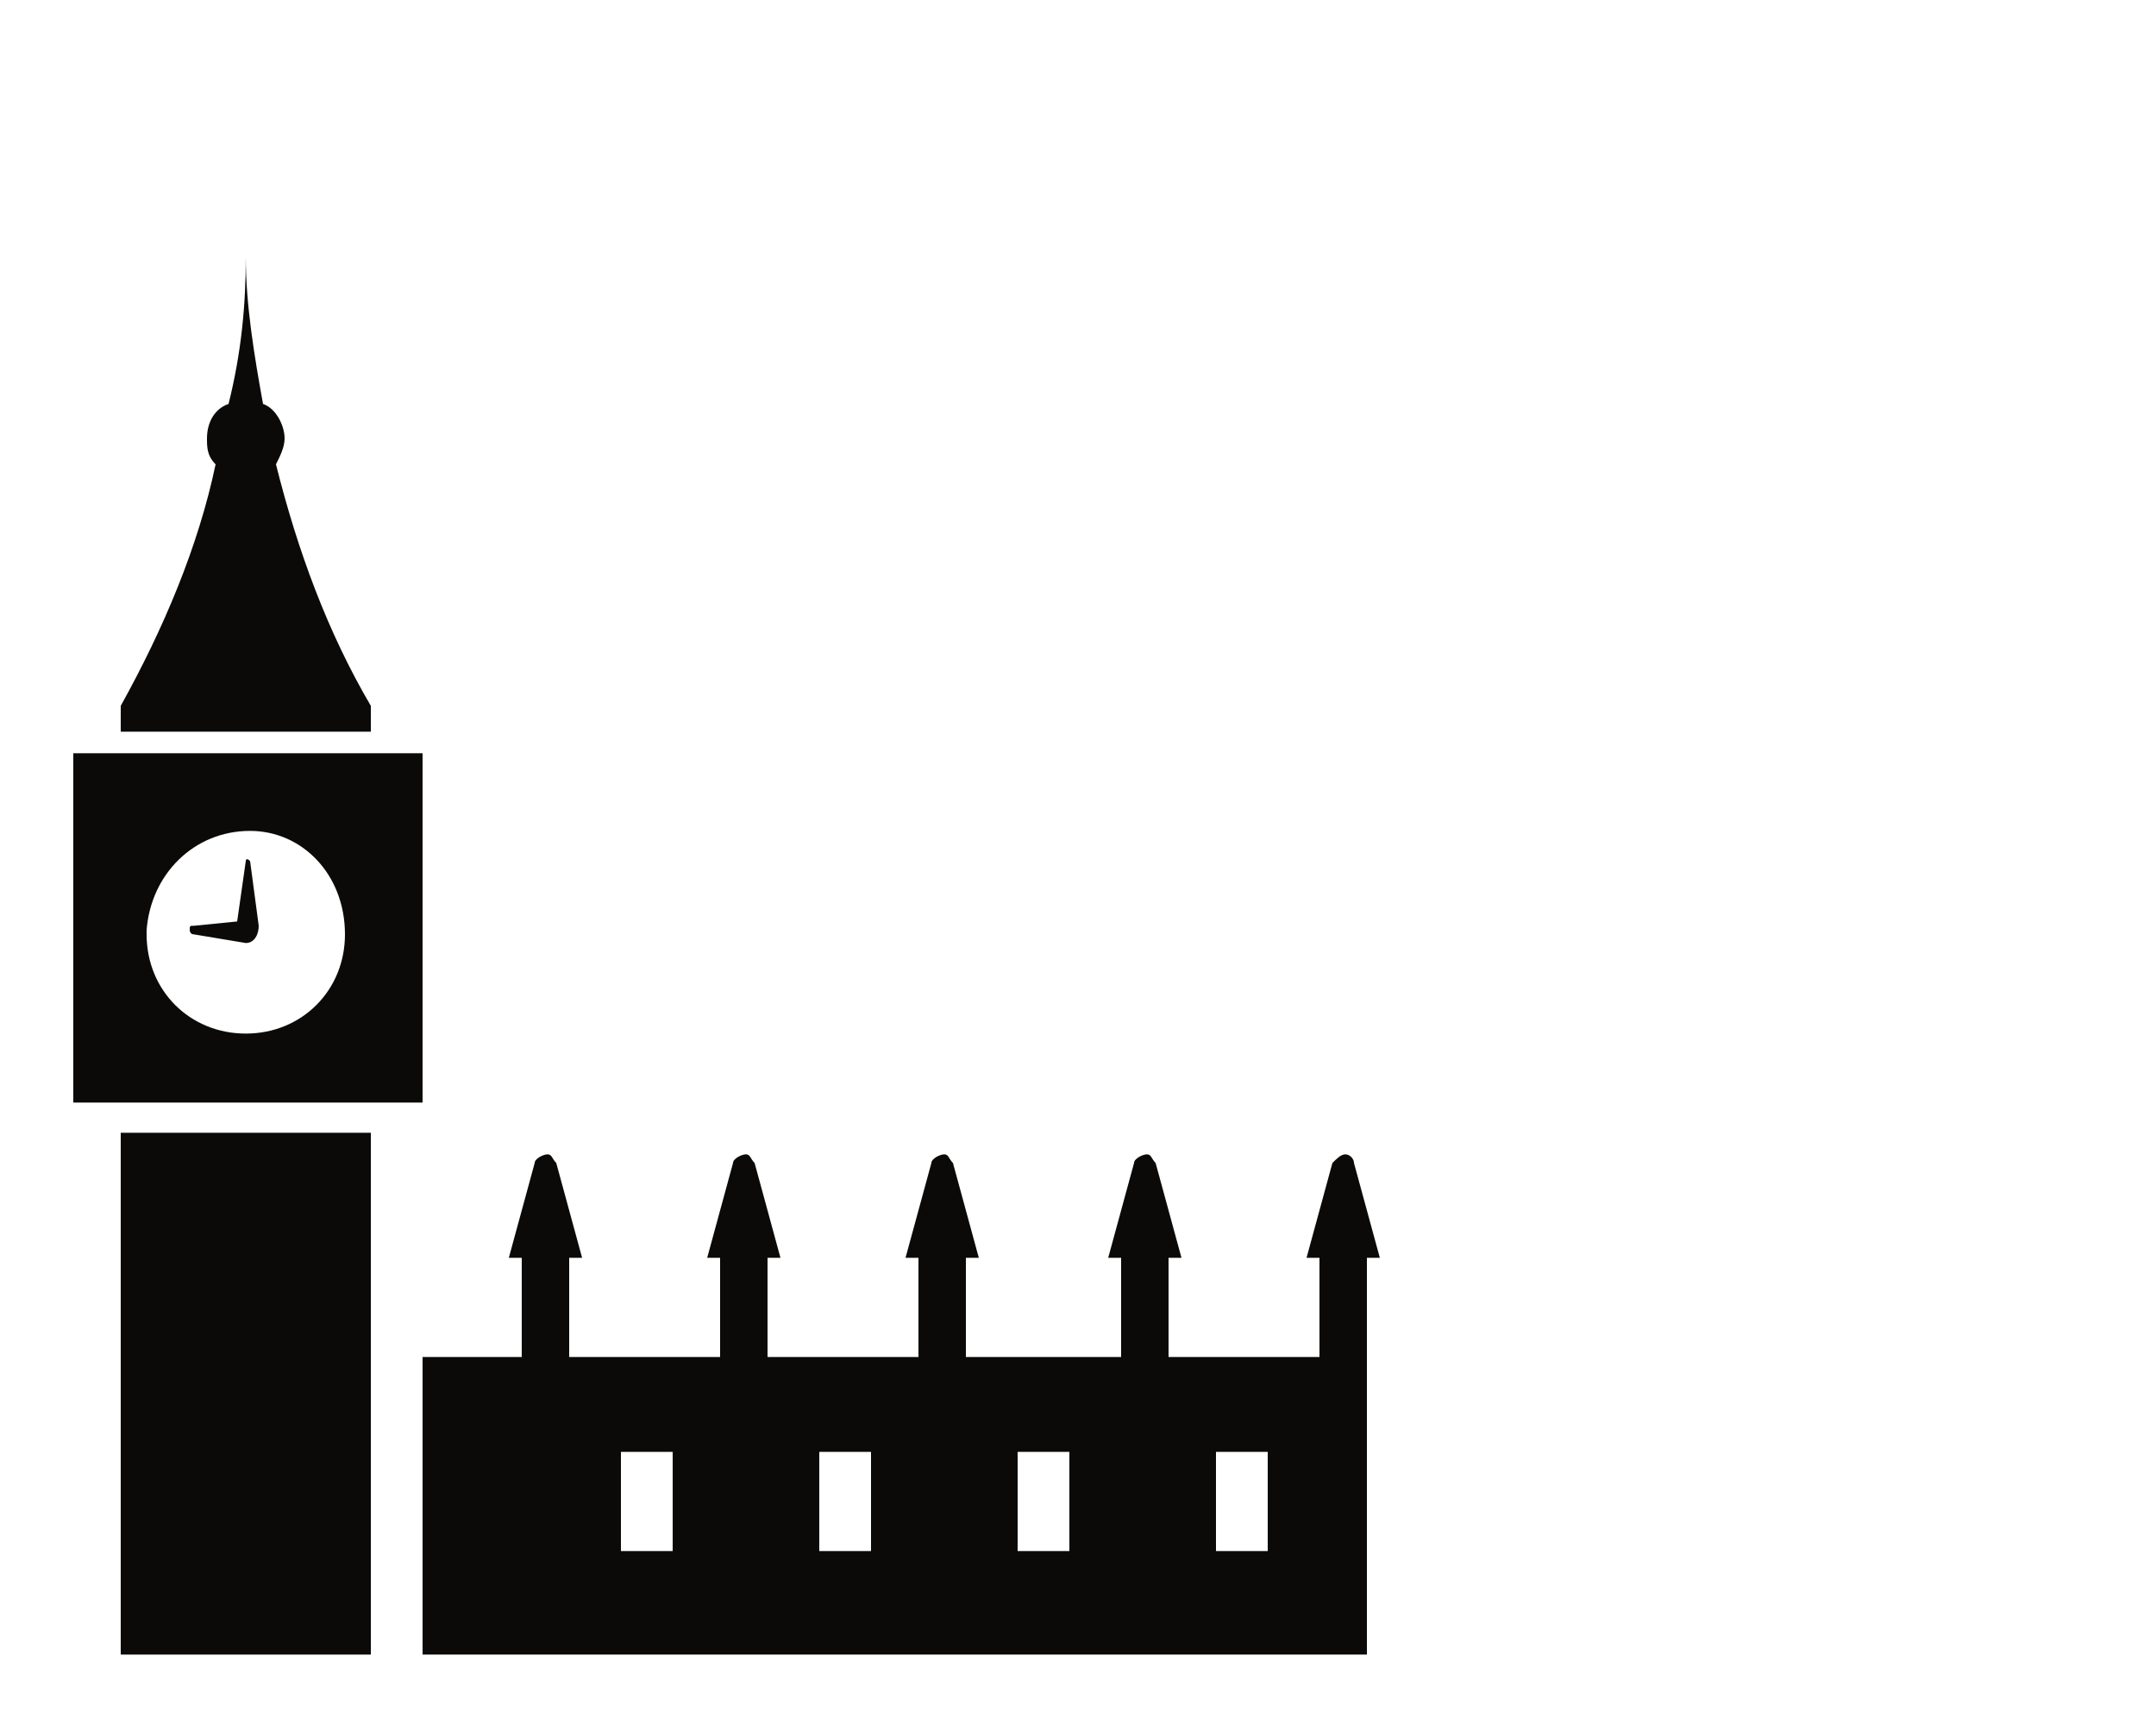
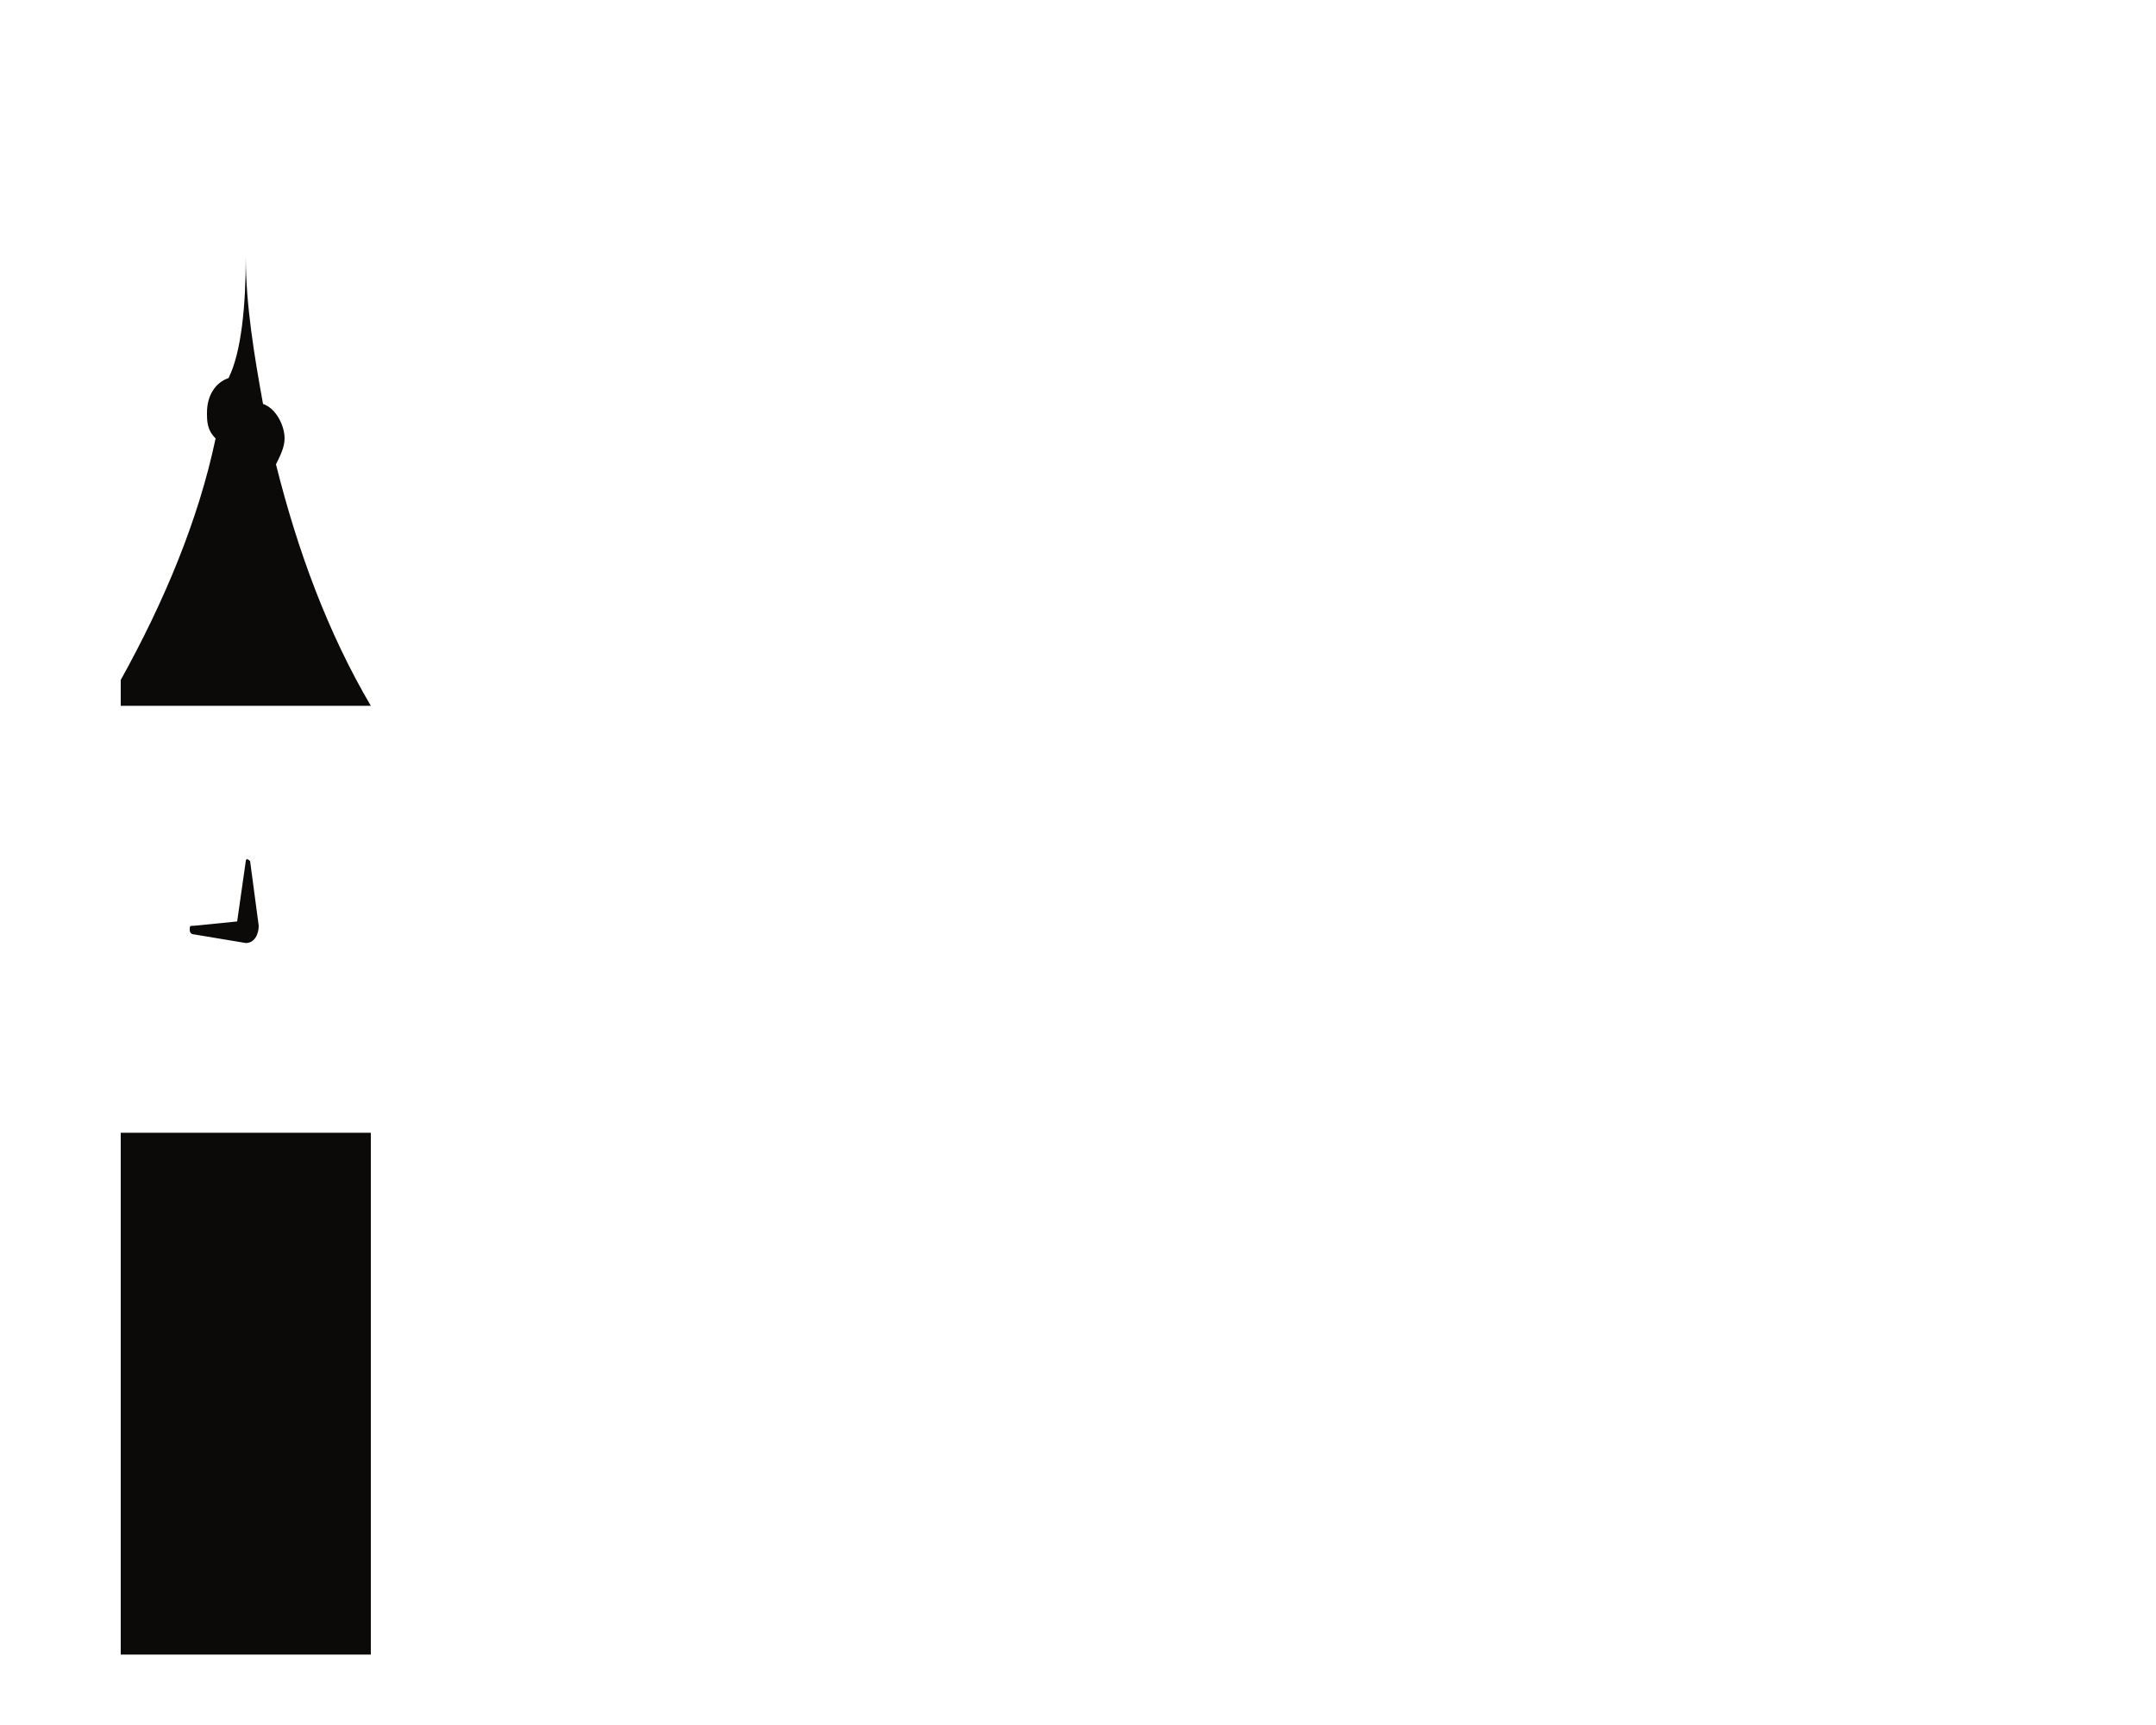
<svg xmlns="http://www.w3.org/2000/svg" version="1.1" x="0px" y="0px" viewBox="0 0 50 40" style="enable-background:new 0 0 50 40;" xml:space="preserve">
  <style type="text/css"> .st0{fill:#FFFFFF;} .st1{opacity:0.2;} .st2{clip-path:url(#SVGID_2_);} .st3{opacity:0.3;} .st4{fill:#FFF9F0;} .st5{fill:#8B2332;} .st6{fill:#1D1D1B;} .st7{fill:#D6BA8C;} .st8{fill:#0B0A08;} .st9{fill:none;} .st10{opacity:0;} .st11{display:none;} .st12{display:inline;} .st13{fill:#212529;} .st14{display:none;fill:none;stroke:#00FF00;stroke-miterlimit:10;} .st15{opacity:0.5;} .st16{clip-path:url(#SVGID_4_);fill:#212529;} .st17{clip-path:url(#SVGID_6_);fill:#FFFFFF;} .st18{display:inline;opacity:0.8;} .st19{opacity:0.5;fill:none;stroke:#FFFFFF;stroke-miterlimit:10;} </style>
  <g id="Livello_2">
    <g>
      <g transform="translate(0,-288.533)">
-         <path class="st8" d="M5.7,294.5c0,1.1,0.2,2.3,0.4,3.4c0.3,0.1,0.5,0.5,0.5,0.8c0,0.2-0.1,0.4-0.2,0.6c0.5,2,1.2,3.9,2.2,5.6v0.6 H2.8v-0.6c1-1.8,1.8-3.7,2.2-5.6c-0.2-0.2-0.2-0.4-0.2-0.6c0-0.4,0.2-0.7,0.5-0.8C5.6,296.7,5.7,295.6,5.7,294.5z" />
-         <path class="st8" d="M9.8,306v8.1H1.7V306H9.8z M5.8,307.8c-1.3,0-2.3,1-2.4,2.3c0,0,0,0,0,0.1c0,1.3,1,2.3,2.3,2.3 c1.3,0,2.3-1,2.3-2.3v0C8,308.8,7,307.8,5.8,307.8z" />
+         <path class="st8" d="M5.7,294.5c0,1.1,0.2,2.3,0.4,3.4c0.3,0.1,0.5,0.5,0.5,0.8c0,0.2-0.1,0.4-0.2,0.6c0.5,2,1.2,3.9,2.2,5.6H2.8v-0.6c1-1.8,1.8-3.7,2.2-5.6c-0.2-0.2-0.2-0.4-0.2-0.6c0-0.4,0.2-0.7,0.5-0.8C5.6,296.7,5.7,295.6,5.7,294.5z" />
        <path class="st8" d="M2.8,326.9v-12.1h5.8v12.1H2.8z" />
-         <path class="st8" d="M31.2,315.3c0.1,0,0.2,0.1,0.2,0.2l0.6,2.2h-0.3v2.3v6.9h-1.2h-3.5H26h-3.5h-1.2h-3.5h-1.2h-3.5h-1.2H9.8 v-6.9h2.3v-2.3h-0.3l0.6-2.2c0-0.1,0.2-0.2,0.3-0.2c0.1,0,0.1,0.1,0.2,0.2l0.6,2.2h-0.3v2.3h3.5v-2.3h-0.3l0.6-2.2 c0-0.1,0.2-0.2,0.3-0.2c0.1,0,0.1,0.1,0.2,0.2l0.6,2.2h-0.3v2.3h3.5v-2.3h-0.3l0.6-2.2c0-0.1,0.2-0.2,0.3-0.2 c0.1,0,0.1,0.1,0.2,0.2l0.6,2.2h-0.3v2.3H26v-2.3h-0.3l0.6-2.2c0-0.1,0.2-0.2,0.3-0.2c0.1,0,0.1,0.1,0.2,0.2l0.6,2.2h-0.3v2.3 h3.5v-2.3h-0.3l0.6-2.2C31,315.4,31.1,315.3,31.2,315.3z M29.4,322.2h-1.2v2.3h1.2V322.2z M24.8,322.2h-1.2v2.3h1.2V322.2z M20.2,322.2H19v2.3h1.2V322.2z M15.6,322.2h-1.2v2.3h1.2V322.2z" />
        <path class="st8" d="M5.7,310.4l-1.2-0.2c-0.1,0-0.1-0.1-0.1-0.1c0-0.1,0-0.1,0.1-0.1l1-0.1l0.2-1.4c0,0,0-0.1,0.1,0c0,0,0,0,0,0 L6,310C6,310.2,5.9,310.4,5.7,310.4C5.7,310.4,5.7,310.4,5.7,310.4L5.7,310.4z" />
      </g>
      <rect class="st9" width="50" height="40" />
    </g>
  </g>
  <g id="POPOUP_GALLERY" class="st11"> </g>
  <g id="indicazioni"> </g>
</svg>